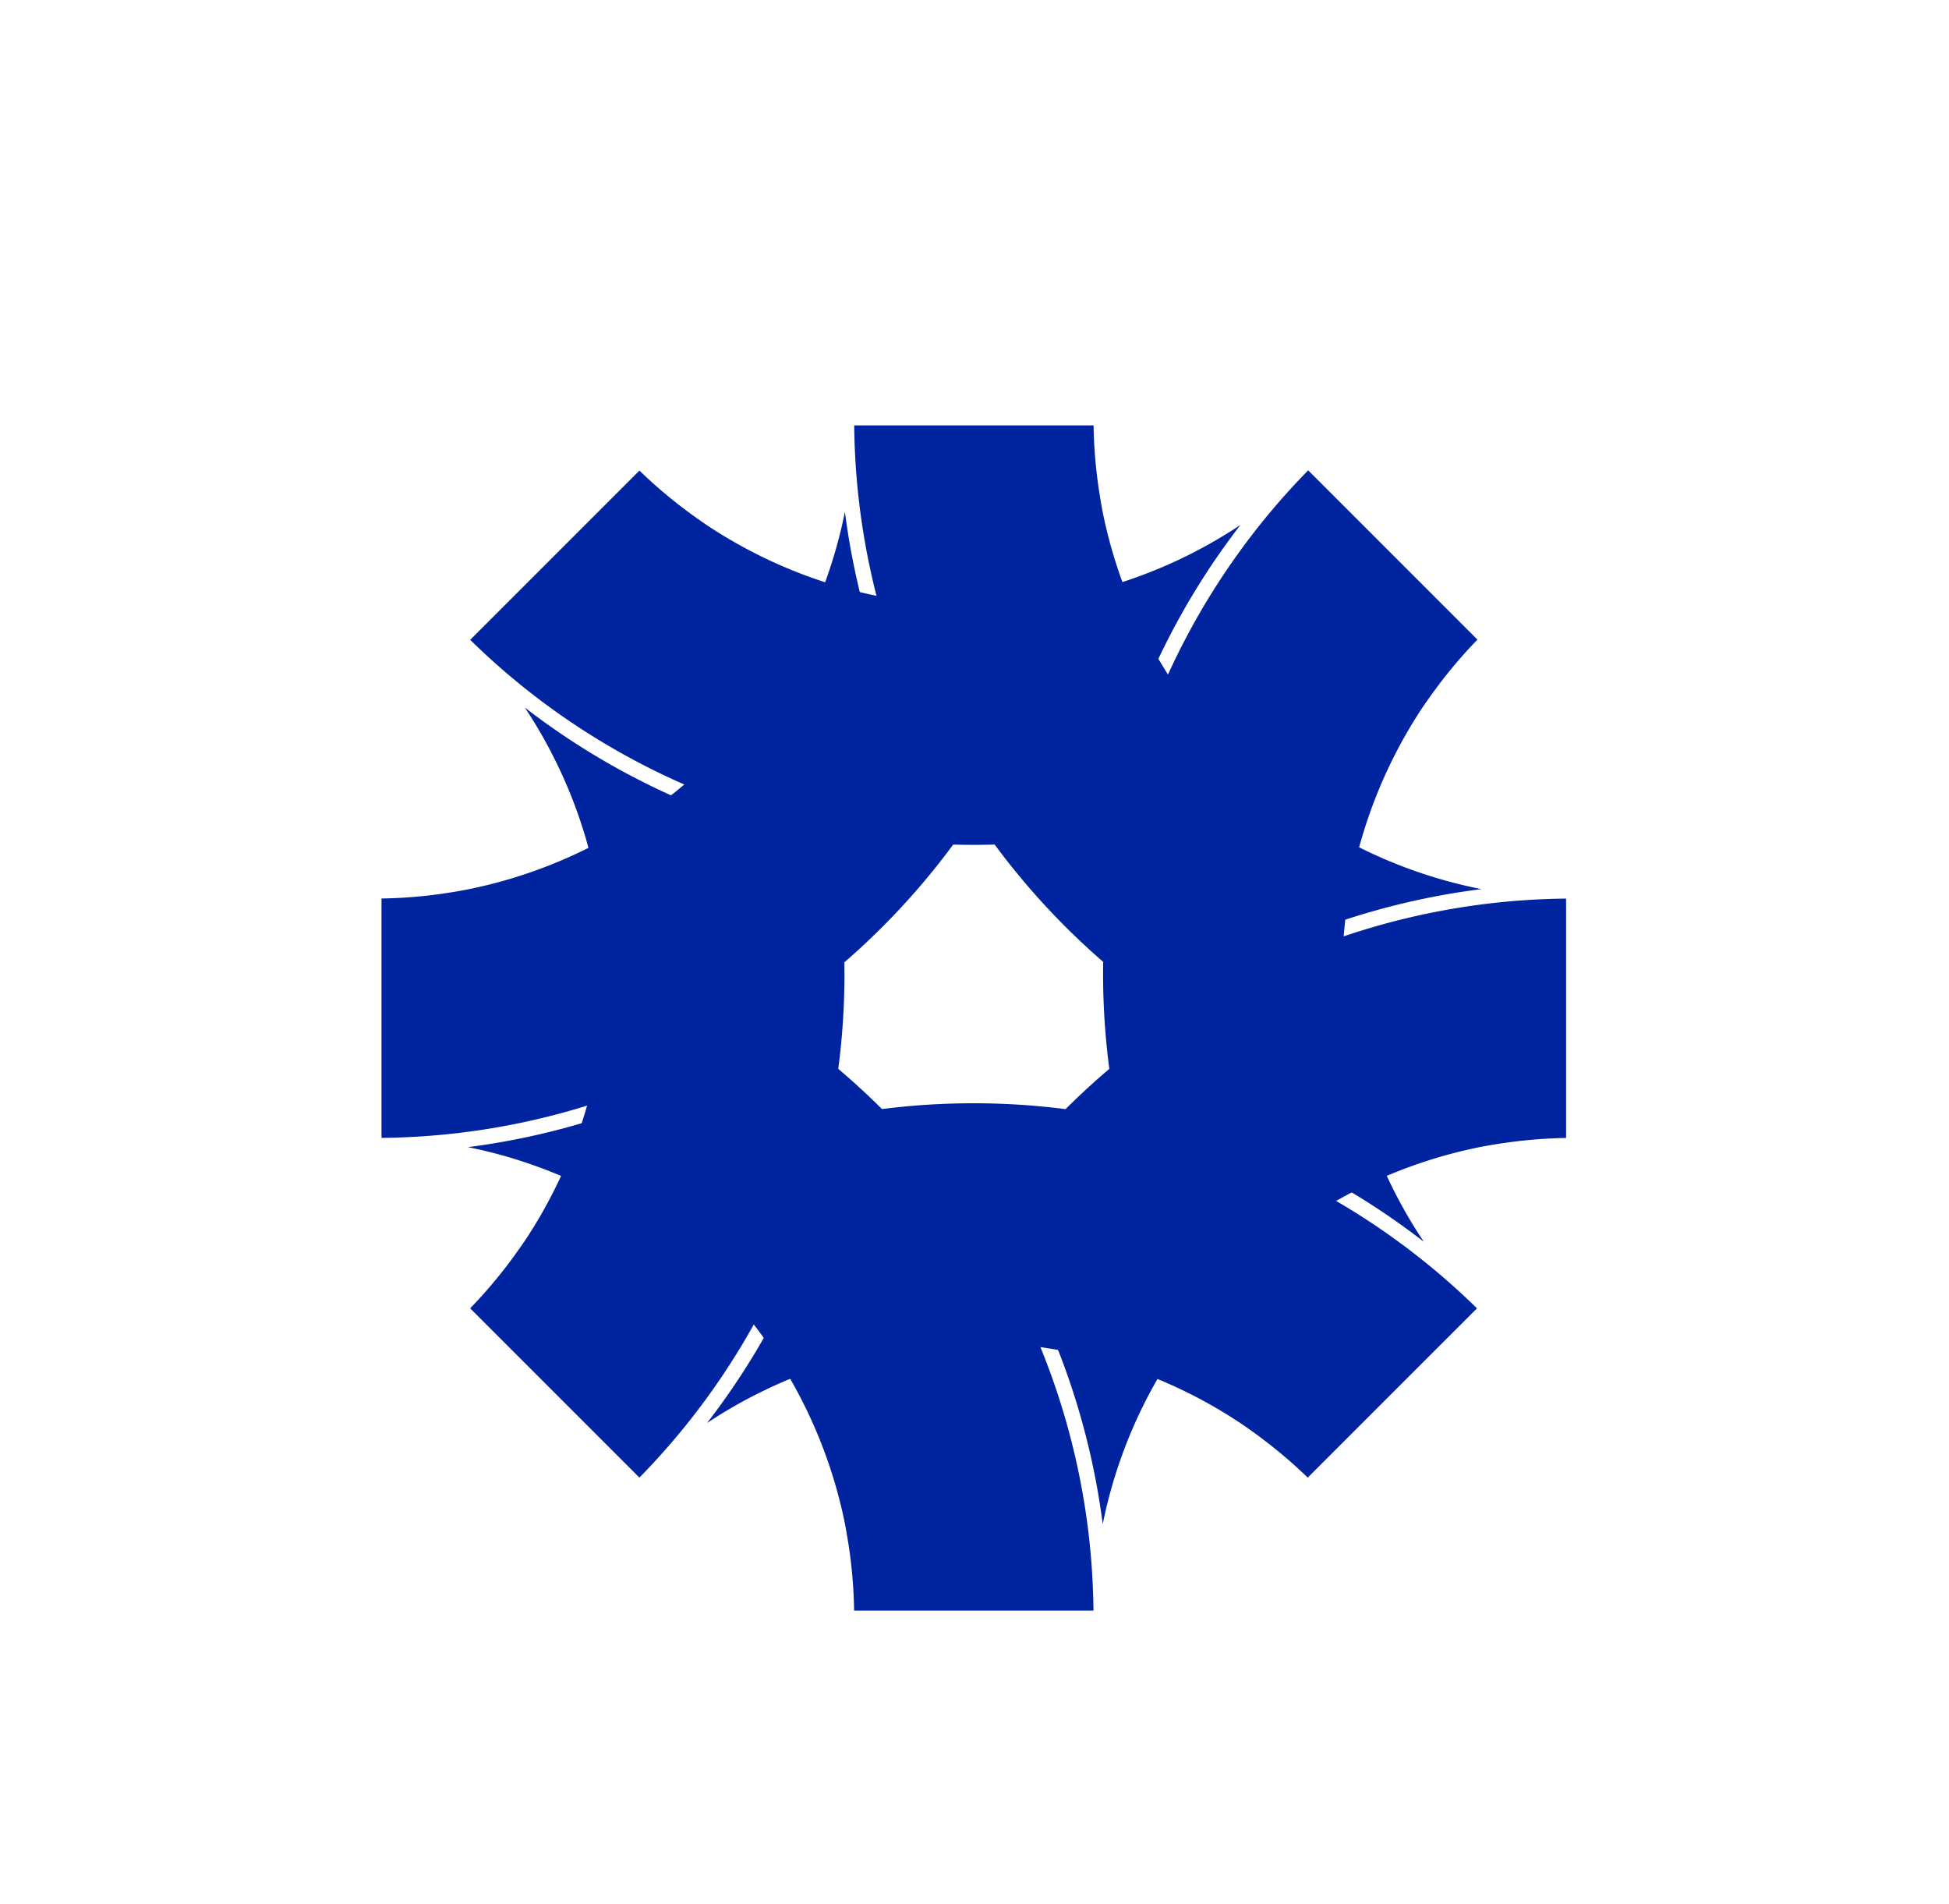
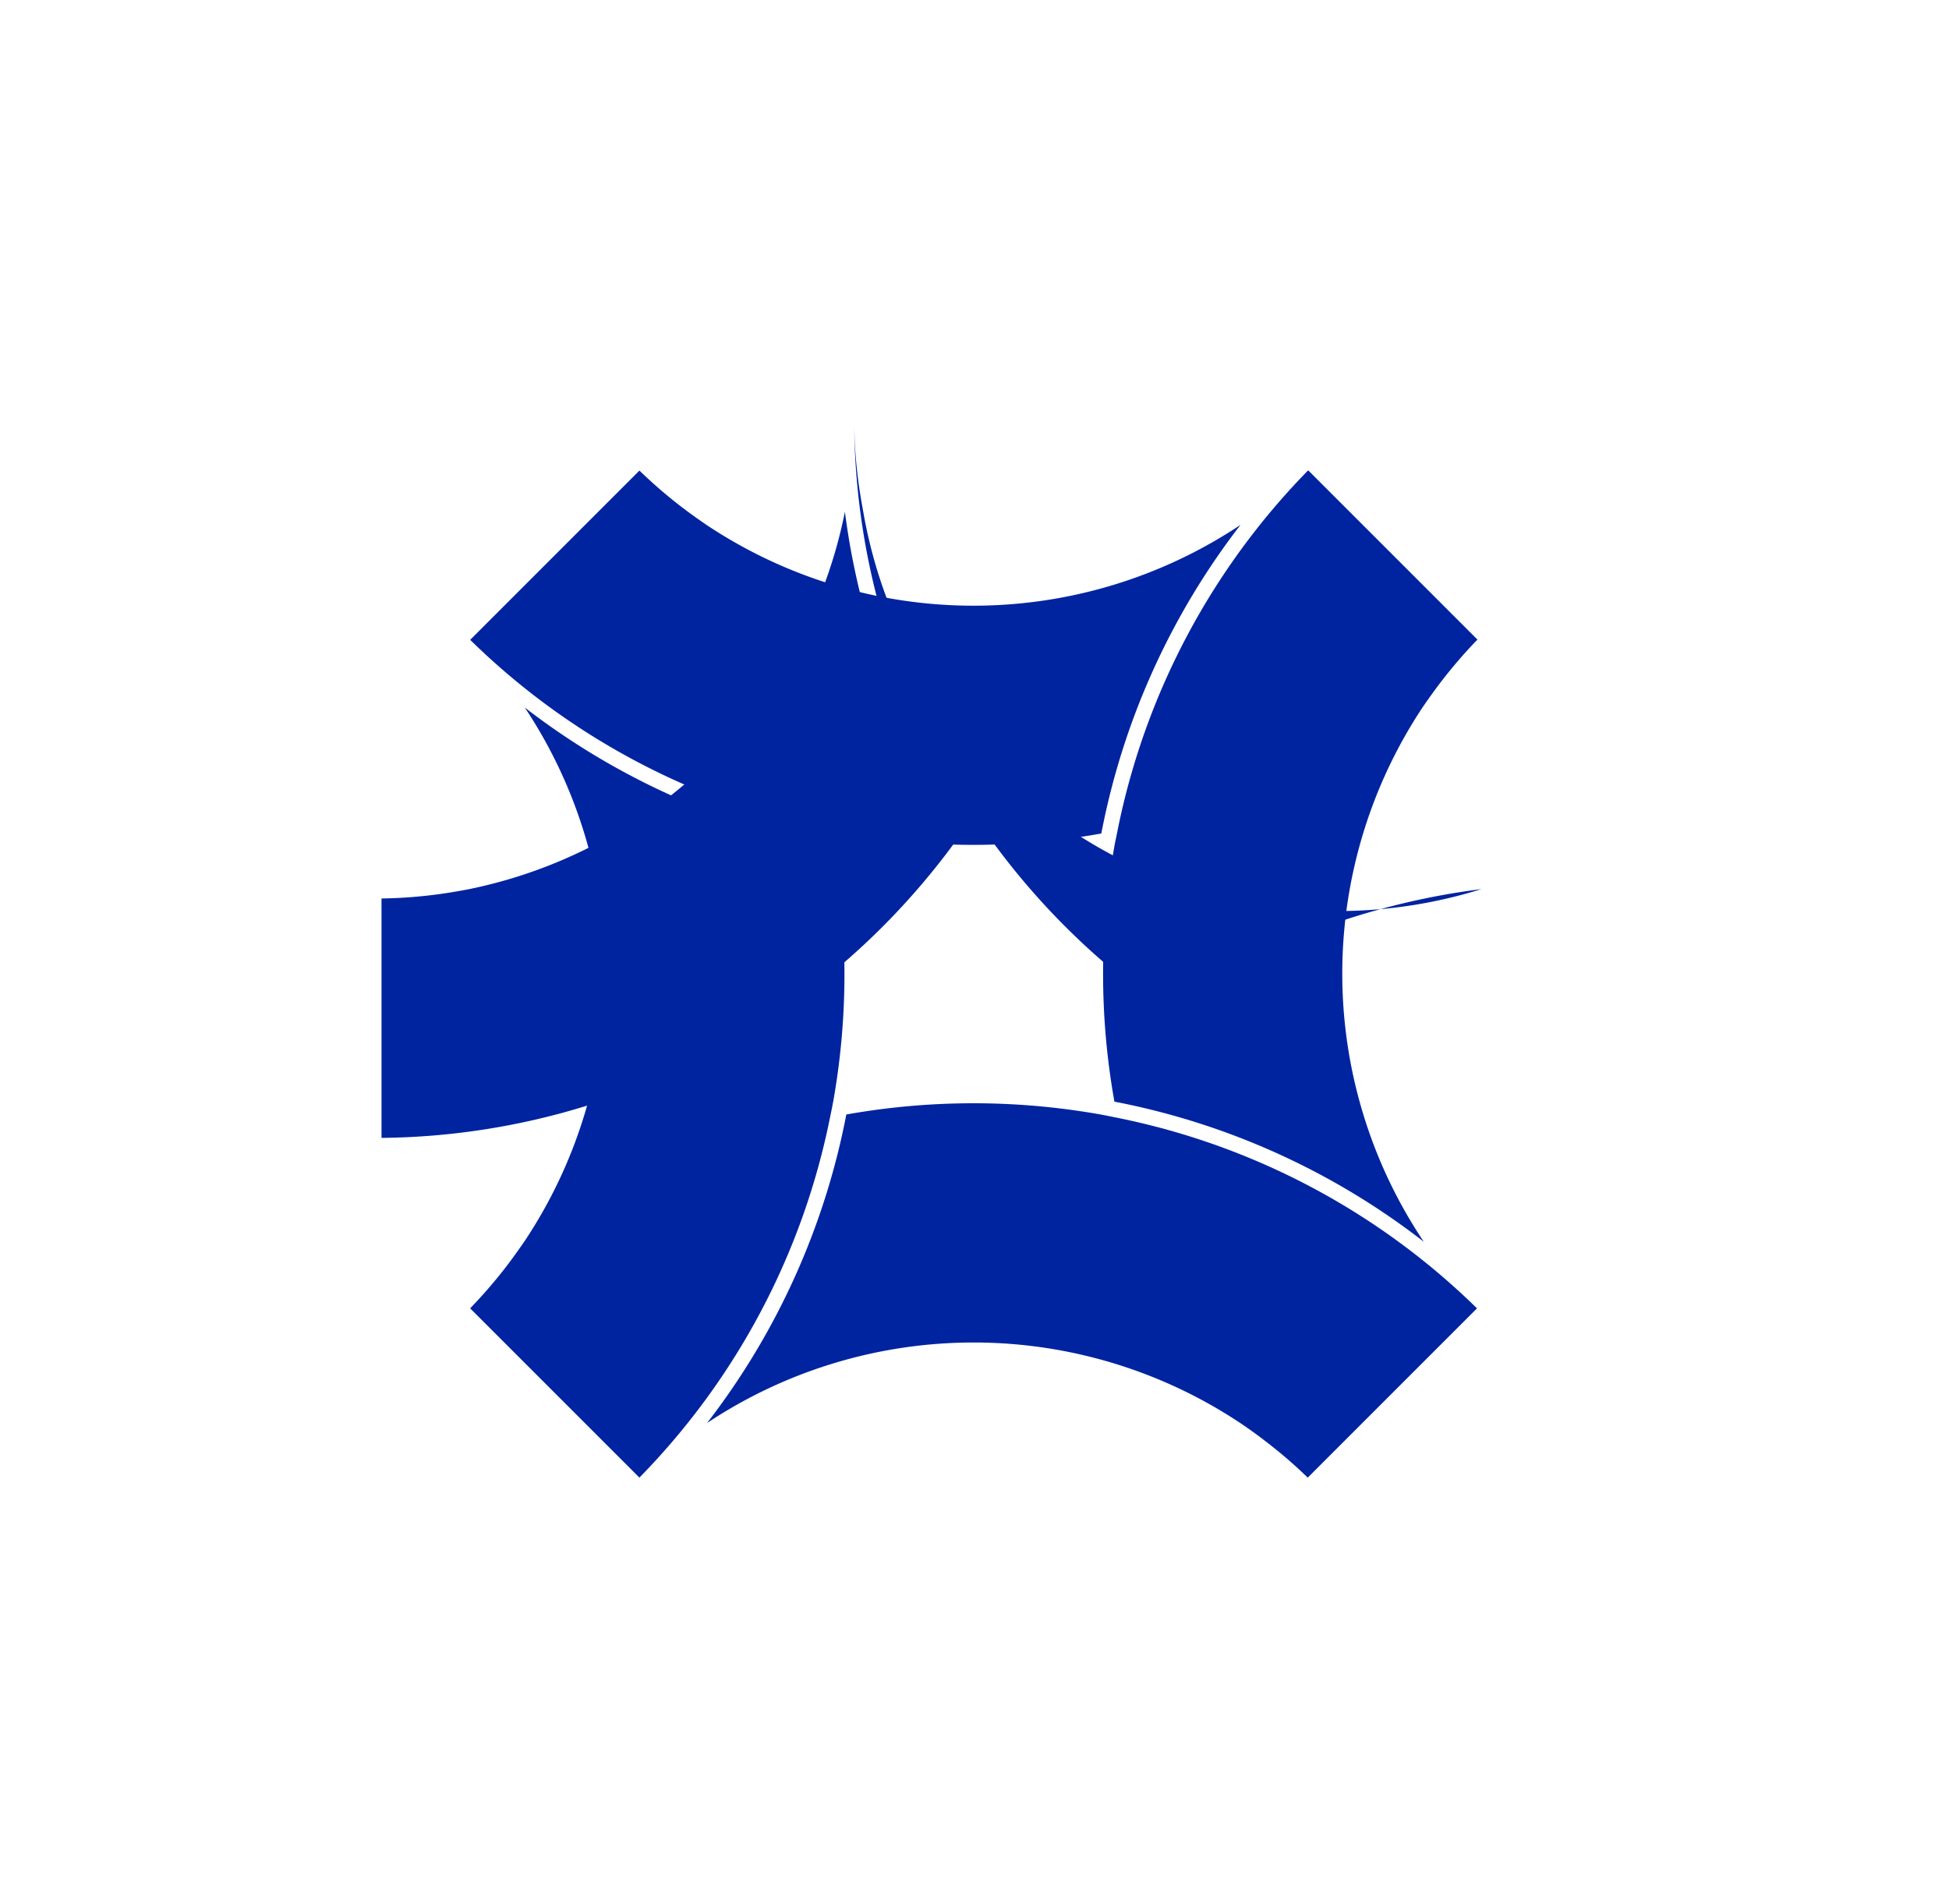
<svg xmlns="http://www.w3.org/2000/svg" width="43" height="42" viewBox="0 0 43 42">
  <g transform="translate(-1054 -2669)">
    <rect width="43" height="42" transform="translate(1054 2669)" fill="#fff" />
    <g transform="translate(-0.682)">
      <g transform="translate(1089.234 2678.384) rotate(90)">
-         <path d="M12.871,7.012a16.005,16.005,0,0,1-3.976,3.979q-.073.052-.149.1l-.151.1A15.782,15.782,0,0,1,.011,13.837H0V8.556a10.667,10.667,0,0,0,1.3-.1c.2-.028.407-.063.608-.1A10.624,10.624,0,0,0,10.23,0,16.094,16.094,0,0,0,12.871,7.012Z" transform="translate(0 1.869)" fill="#0024a0" />
+         <path d="M12.871,7.012a16.005,16.005,0,0,1-3.976,3.979q-.073.052-.149.1l-.151.1A15.782,15.782,0,0,1,.011,13.837H0a10.667,10.667,0,0,0,1.3-.1c.2-.028.407-.063.608-.1A10.624,10.624,0,0,0,10.23,0,16.094,16.094,0,0,0,12.871,7.012Z" transform="translate(0 1.869)" fill="#0024a0" />
        <path d="M13.811,12.867H8.53a10.6,10.6,0,0,0-.1-1.3c-.028-.2-.062-.4-.1-.6A10.624,10.624,0,0,0,0,2.643,16.1,16.1,0,0,0,6.986,0a16.016,16.016,0,0,1,3.981,3.977h0l.1.148c.033.05.068.1.1.15A15.777,15.777,0,0,1,13.811,12.867Z" transform="translate(1.907 13.268)" fill="#0024a0" />
-         <path d="M13.8,10.223a16.111,16.111,0,0,0-6.985,2.64h0A16.007,16.007,0,0,1,2.838,8.882l-.1-.148-.1-.151A15.787,15.787,0,0,1,0,0H5.281a10.474,10.474,0,0,0,.094,1.247h0q.041.314.1.622A10.626,10.626,0,0,0,13.8,10.223Z" transform="translate(10.439)" fill="#0024a0" />
-         <path d="M12.864,0V5.281a10.69,10.69,0,0,0-1.3.1h0c-.2.028-.4.063-.605.1A10.624,10.624,0,0,0,2.64,13.8,16.111,16.111,0,0,0,0,6.818,16.018,16.018,0,0,1,3.974,2.843h0l.148-.1.152-.1A15.782,15.782,0,0,1,12.864,0Z" transform="translate(13.282 10.427)" fill="#0024a0" />
      </g>
      <g transform="translate(1094.65 2690.481) rotate(135)">
        <path d="M12.871,7.012a16.005,16.005,0,0,1-3.976,3.979q-.073.052-.149.1l-.151.1A15.782,15.782,0,0,1,.011,13.837H0V8.556a10.667,10.667,0,0,0,1.3-.1c.2-.028.407-.063.608-.1A10.624,10.624,0,0,0,10.23,0,16.094,16.094,0,0,0,12.871,7.012Z" transform="translate(0 1.869)" fill="#0024a0" />
        <path d="M13.811,12.867H8.53a10.6,10.6,0,0,0-.1-1.3c-.028-.2-.062-.4-.1-.6A10.624,10.624,0,0,0,0,2.643,16.1,16.1,0,0,0,6.986,0a16.016,16.016,0,0,1,3.981,3.977h0l.1.148c.033.05.068.1.1.15A15.777,15.777,0,0,1,13.811,12.867Z" transform="translate(1.907 13.268)" fill="#0024a0" />
        <path d="M13.8,10.223a16.111,16.111,0,0,0-6.985,2.64h0A16.007,16.007,0,0,1,2.838,8.882l-.1-.148-.1-.151A15.787,15.787,0,0,1,0,0H5.281a10.474,10.474,0,0,0,.094,1.247h0q.041.314.1.622A10.626,10.626,0,0,0,13.8,10.223Z" transform="translate(10.439)" fill="#0024a0" />
        <path d="M12.864,0V5.281a10.69,10.69,0,0,0-1.3.1h0c-.2.028-.4.063-.605.1A10.624,10.624,0,0,0,2.64,13.8,16.111,16.111,0,0,0,0,6.818,16.018,16.018,0,0,1,3.974,2.843h0l.148-.1.152-.1A15.782,15.782,0,0,1,12.864,0Z" transform="translate(13.282 10.427)" fill="#0024a0" />
      </g>
    </g>
  </g>
</svg>